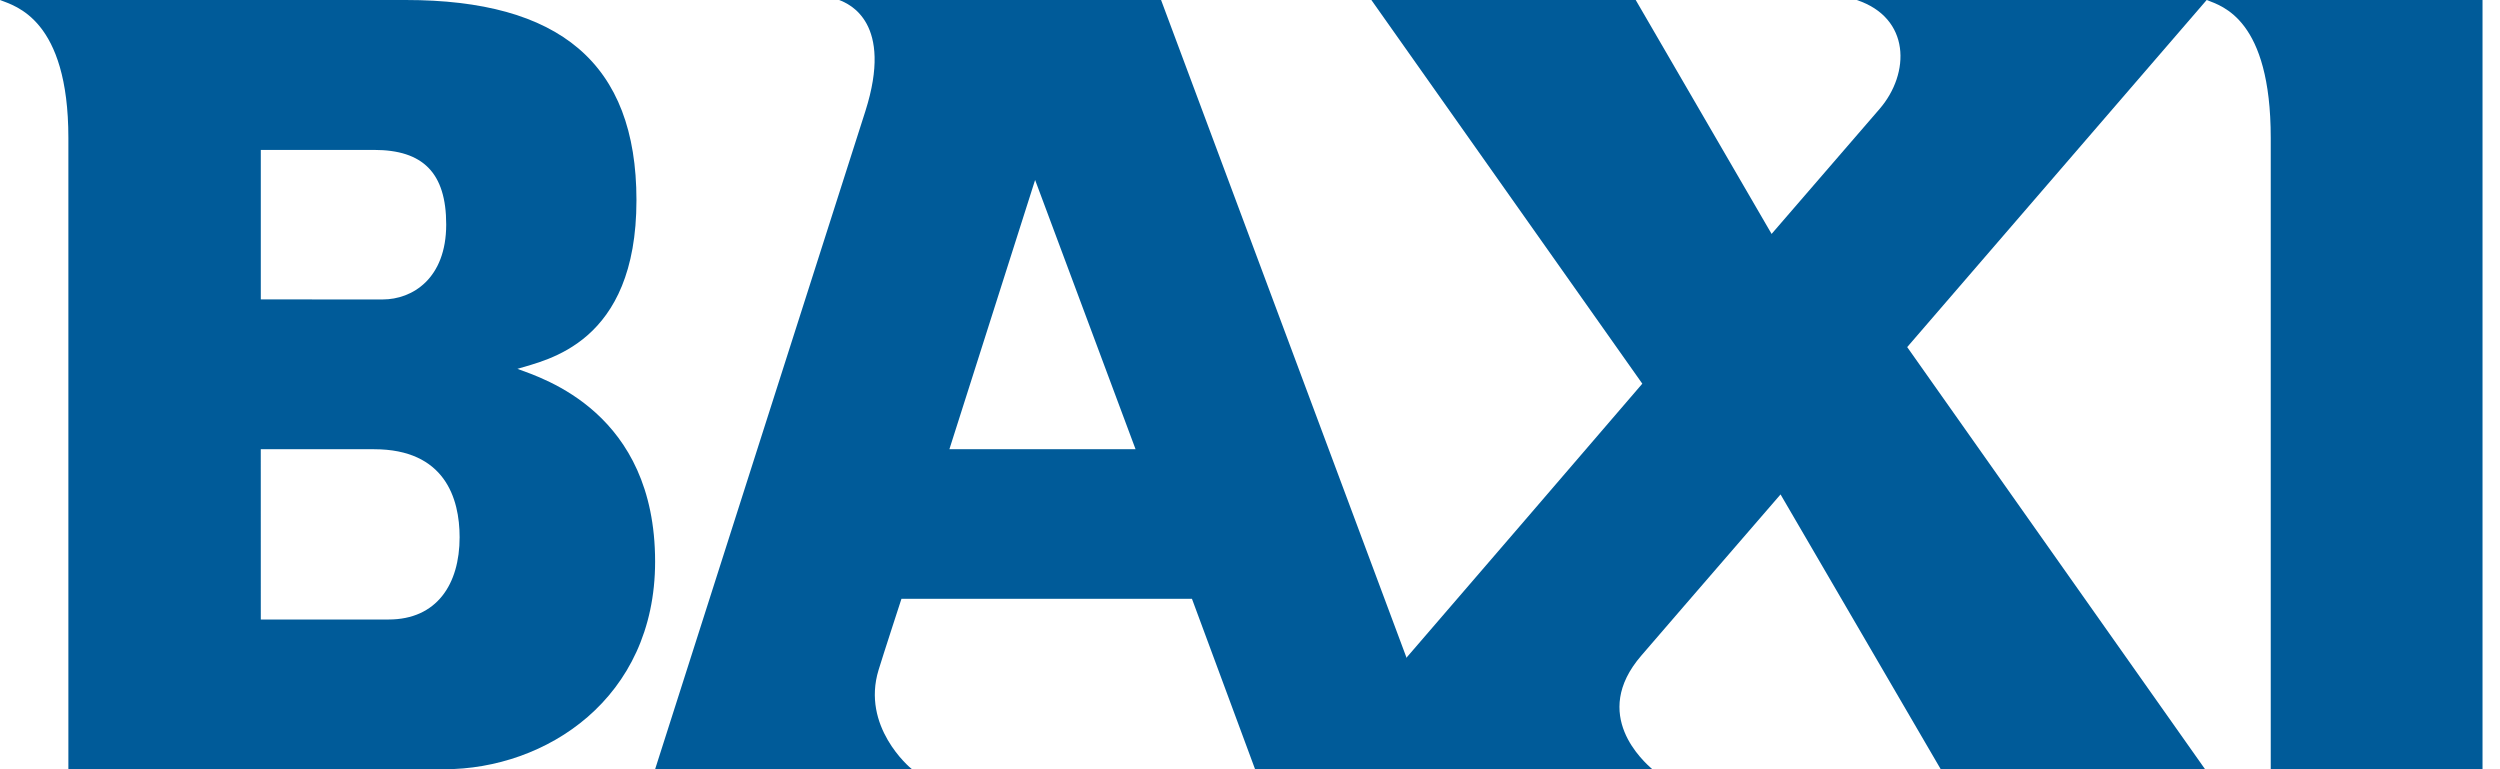
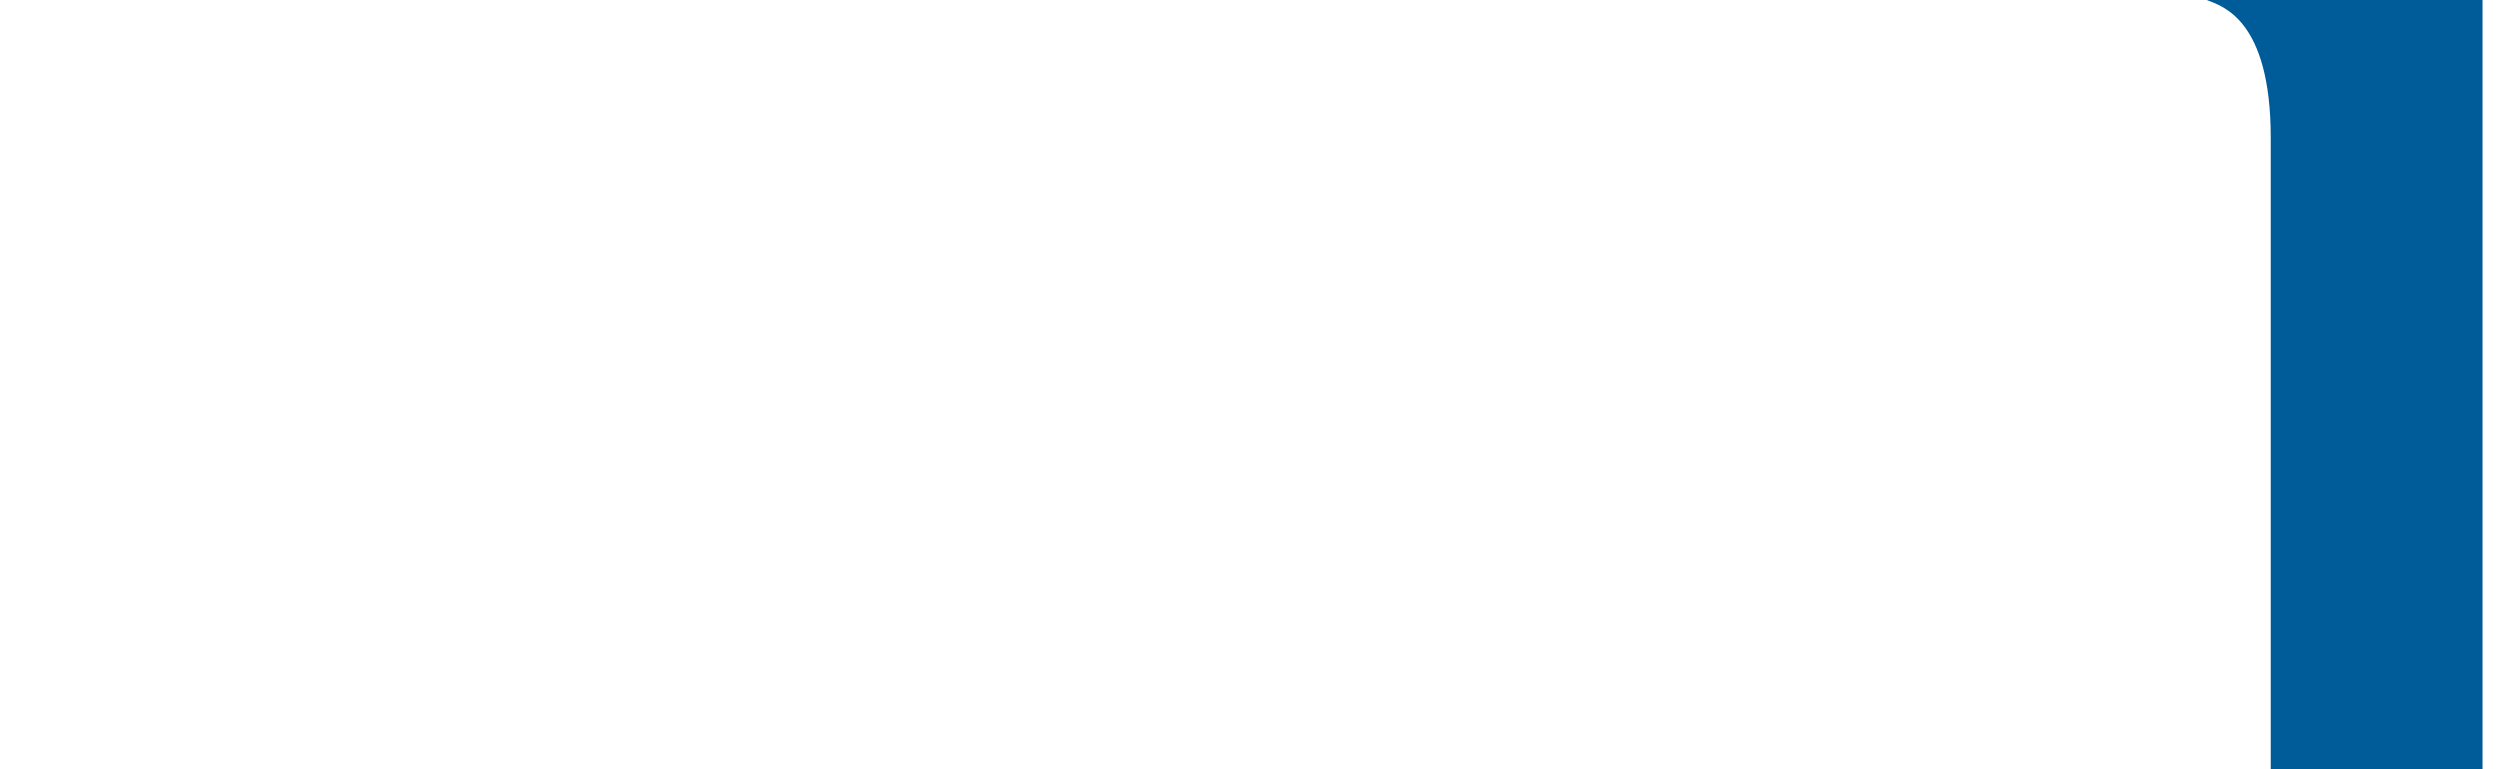
<svg xmlns="http://www.w3.org/2000/svg" width="91px" height="28px" viewBox="0 0 91 28" version="1.1">
  <title>Group 2</title>
  <g id="Symbols" stroke="none" stroke-width="1" fill="none" fill-rule="evenodd">
    <g id="FOOTER_BLACK" transform="translate(-215, -73)" fill="#005B99">
      <g id="Group-2" transform="translate(215, 73)">
-         <path d="M9.493,22.55 C9.493,22.55 13.34,22.55 14.146,22.55 C15.896,22.55 16.73,21.269 16.73,19.555 C16.73,18.14 16.192,16.352 13.618,16.352 L9.492,16.352 L9.493,22.55 Z M9.493,10.899 C9.493,10.899 13.121,10.899 13.935,10.9 C15.003,10.899 16.242,10.147 16.242,8.172 C16.242,6.287 15.392,5.457 13.618,5.457 L9.493,5.457 L9.493,10.899 Z M0,0 L14.766,0 C20.343,0 23.167,2.278 23.167,7.288 C23.167,12.522 19.883,13.099 18.834,13.426 C19.766,13.774 23.846,15.019 23.846,20.442 C23.846,25.44 19.859,28 16.175,28 L2.489,28 L2.489,5.019 C2.489,0.695 0.559,0.222 0,0 L0,0 Z" id="Fill-1" />
-         <path d="M34.558,16.351 L41.334,16.351 L37.678,6.551 L34.558,16.351 Z M45.685,28 L43.387,21.796 L32.813,21.796 C32.813,21.796 32.146,23.841 31.981,24.384 C31.349,26.444 33.099,27.929 33.198,28 L23.846,28 C23.846,28 31.045,5.457 31.501,4.042 C32.522,0.828 30.923,0.144 30.545,0 L42.263,0 L52.712,28 L45.685,28 Z" id="Fill-3" />
-         <path d="M80.323,0 L67.585,0 C69.544,0.65 69.539,2.664 68.418,3.964 C68.26,4.143 66.693,5.96 64.486,8.515 L59.54,0 L49.918,0 L59.78,13.966 C54.099,20.584 47.692,28 47.692,28 L60.142,28 C59.851,27.733 57.871,26.027 59.745,23.862 C59.908,23.674 62.007,21.236 64.812,17.997 L70.643,28 L80.265,28 L69.422,12.634 C74.771,6.439 80.323,0 80.323,0" id="Fill-5" />
        <path d="M80.323,0 L90.364,0 L90.364,28 L82.655,28 L82.655,5.019 C82.655,0.695 80.886,0.222 80.323,0" id="Fill-7" />
      </g>
    </g>
  </g>
</svg>